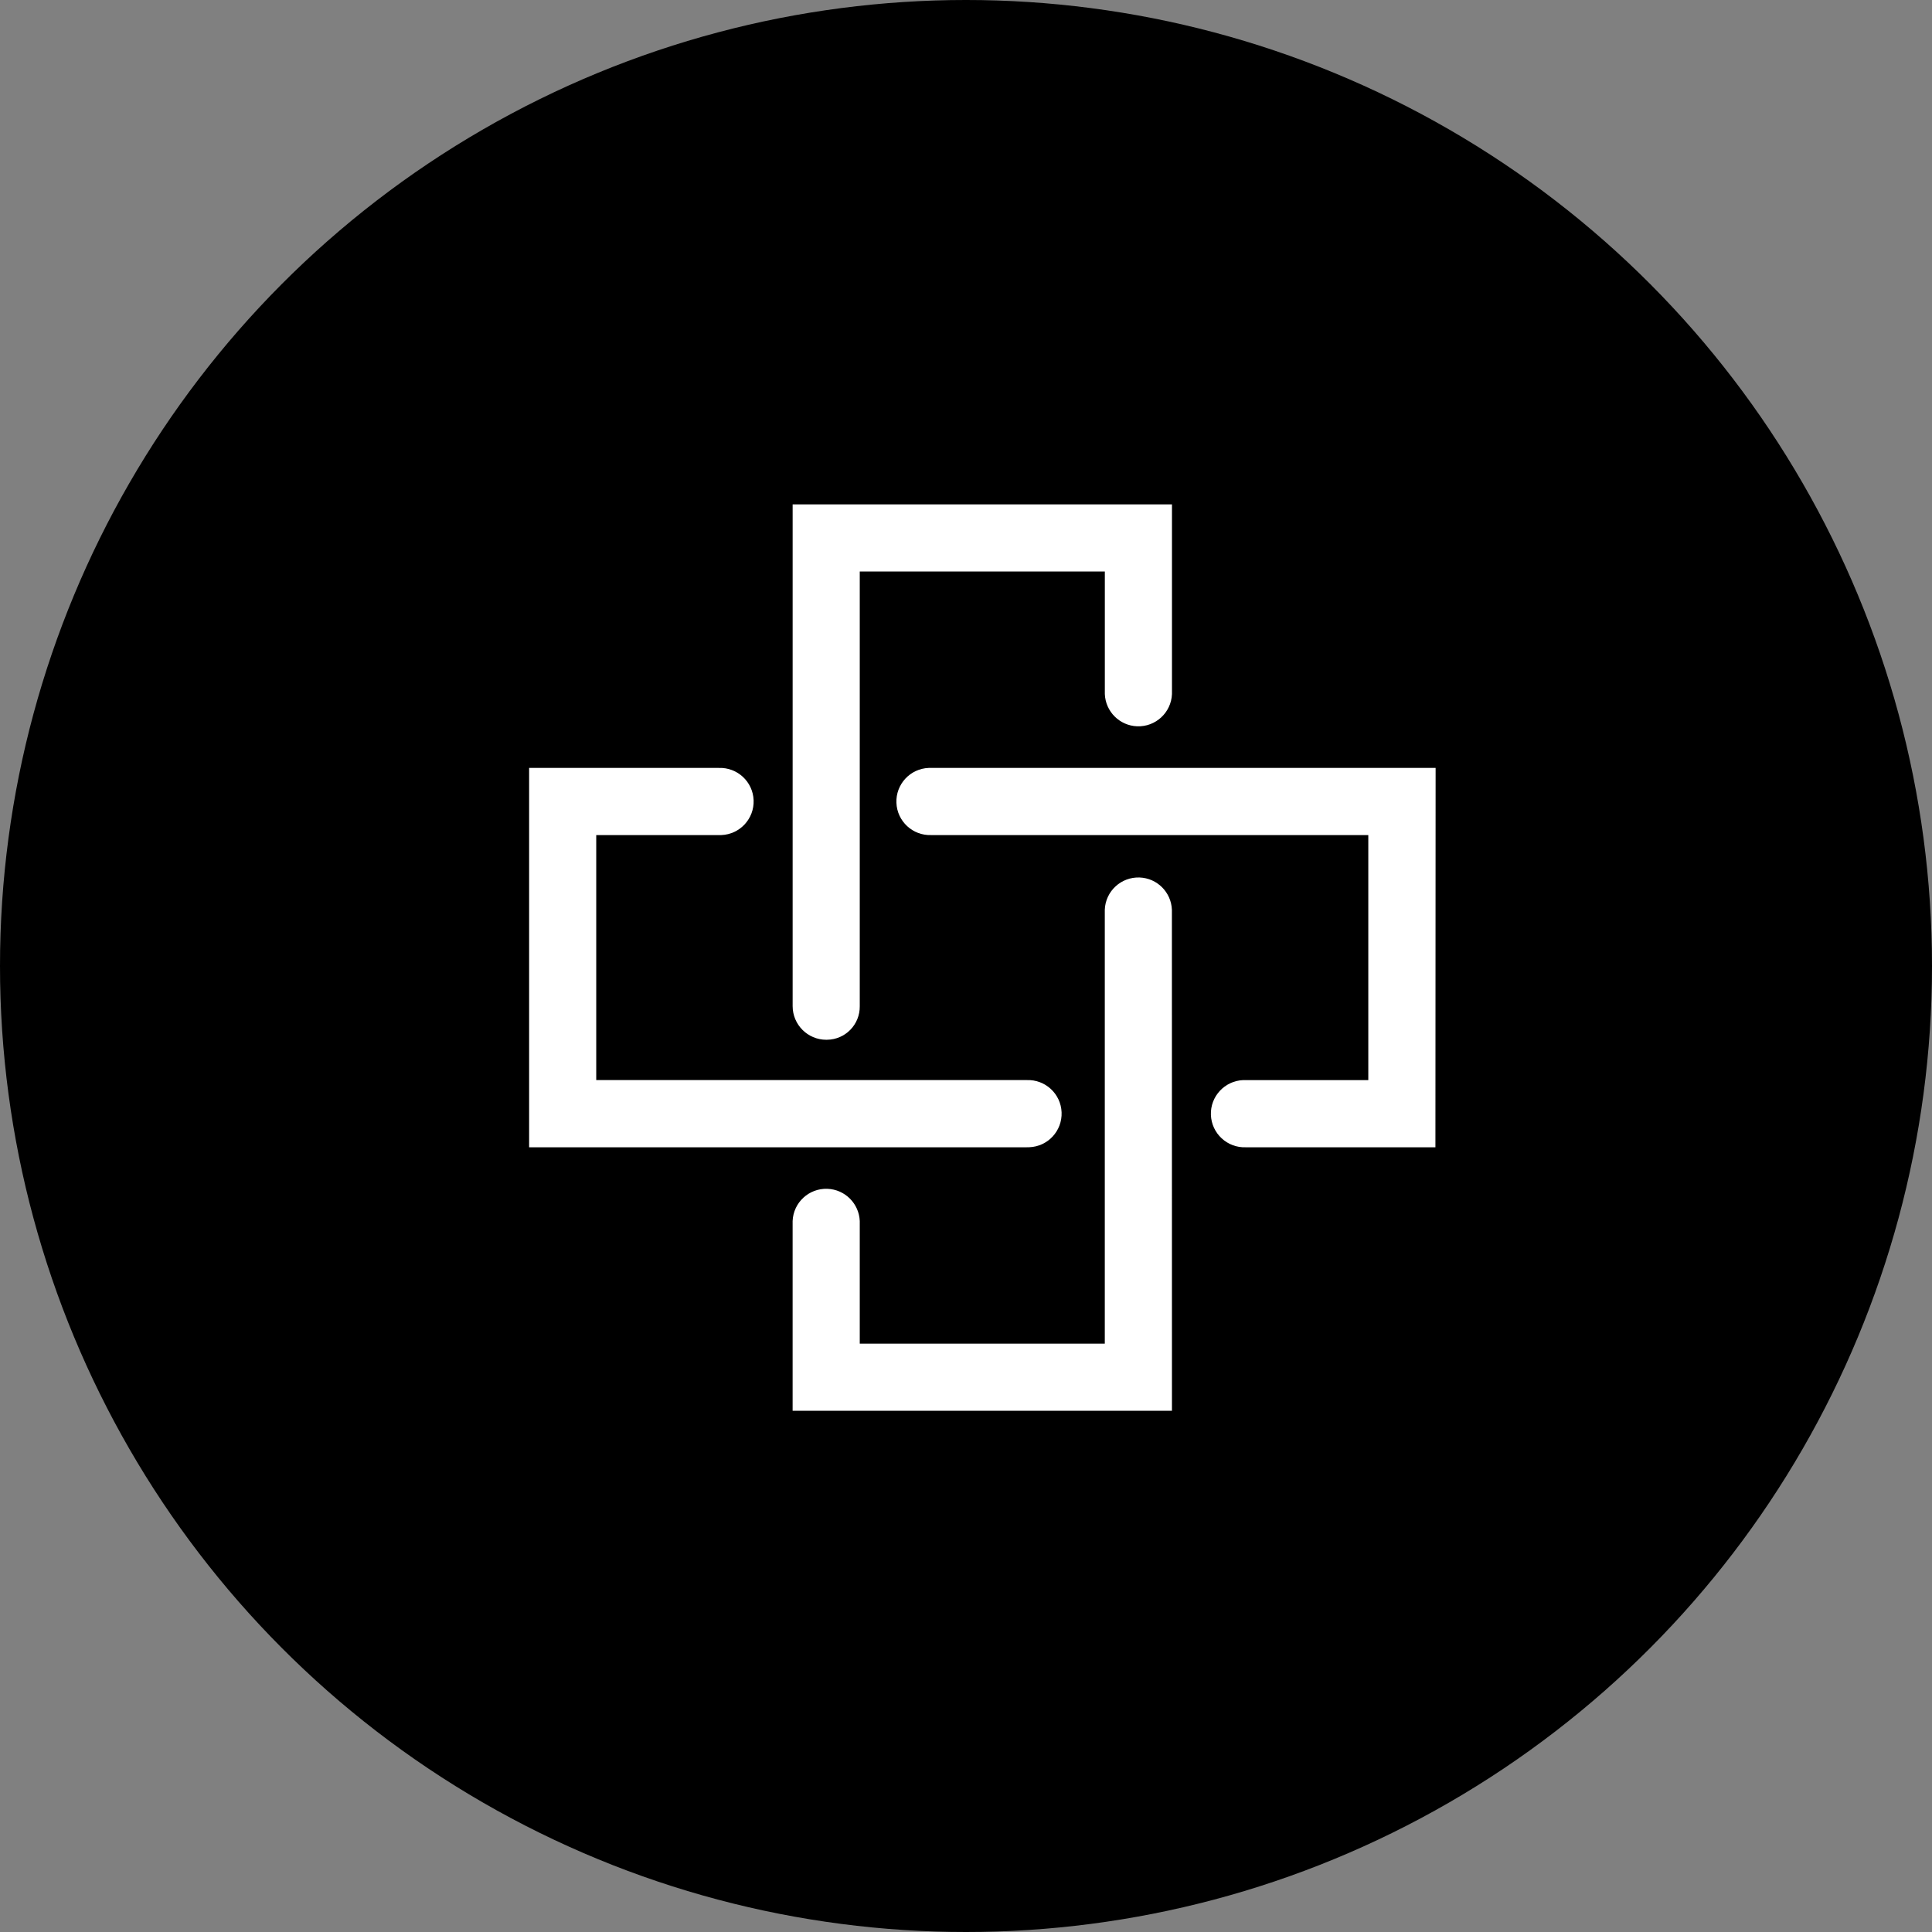
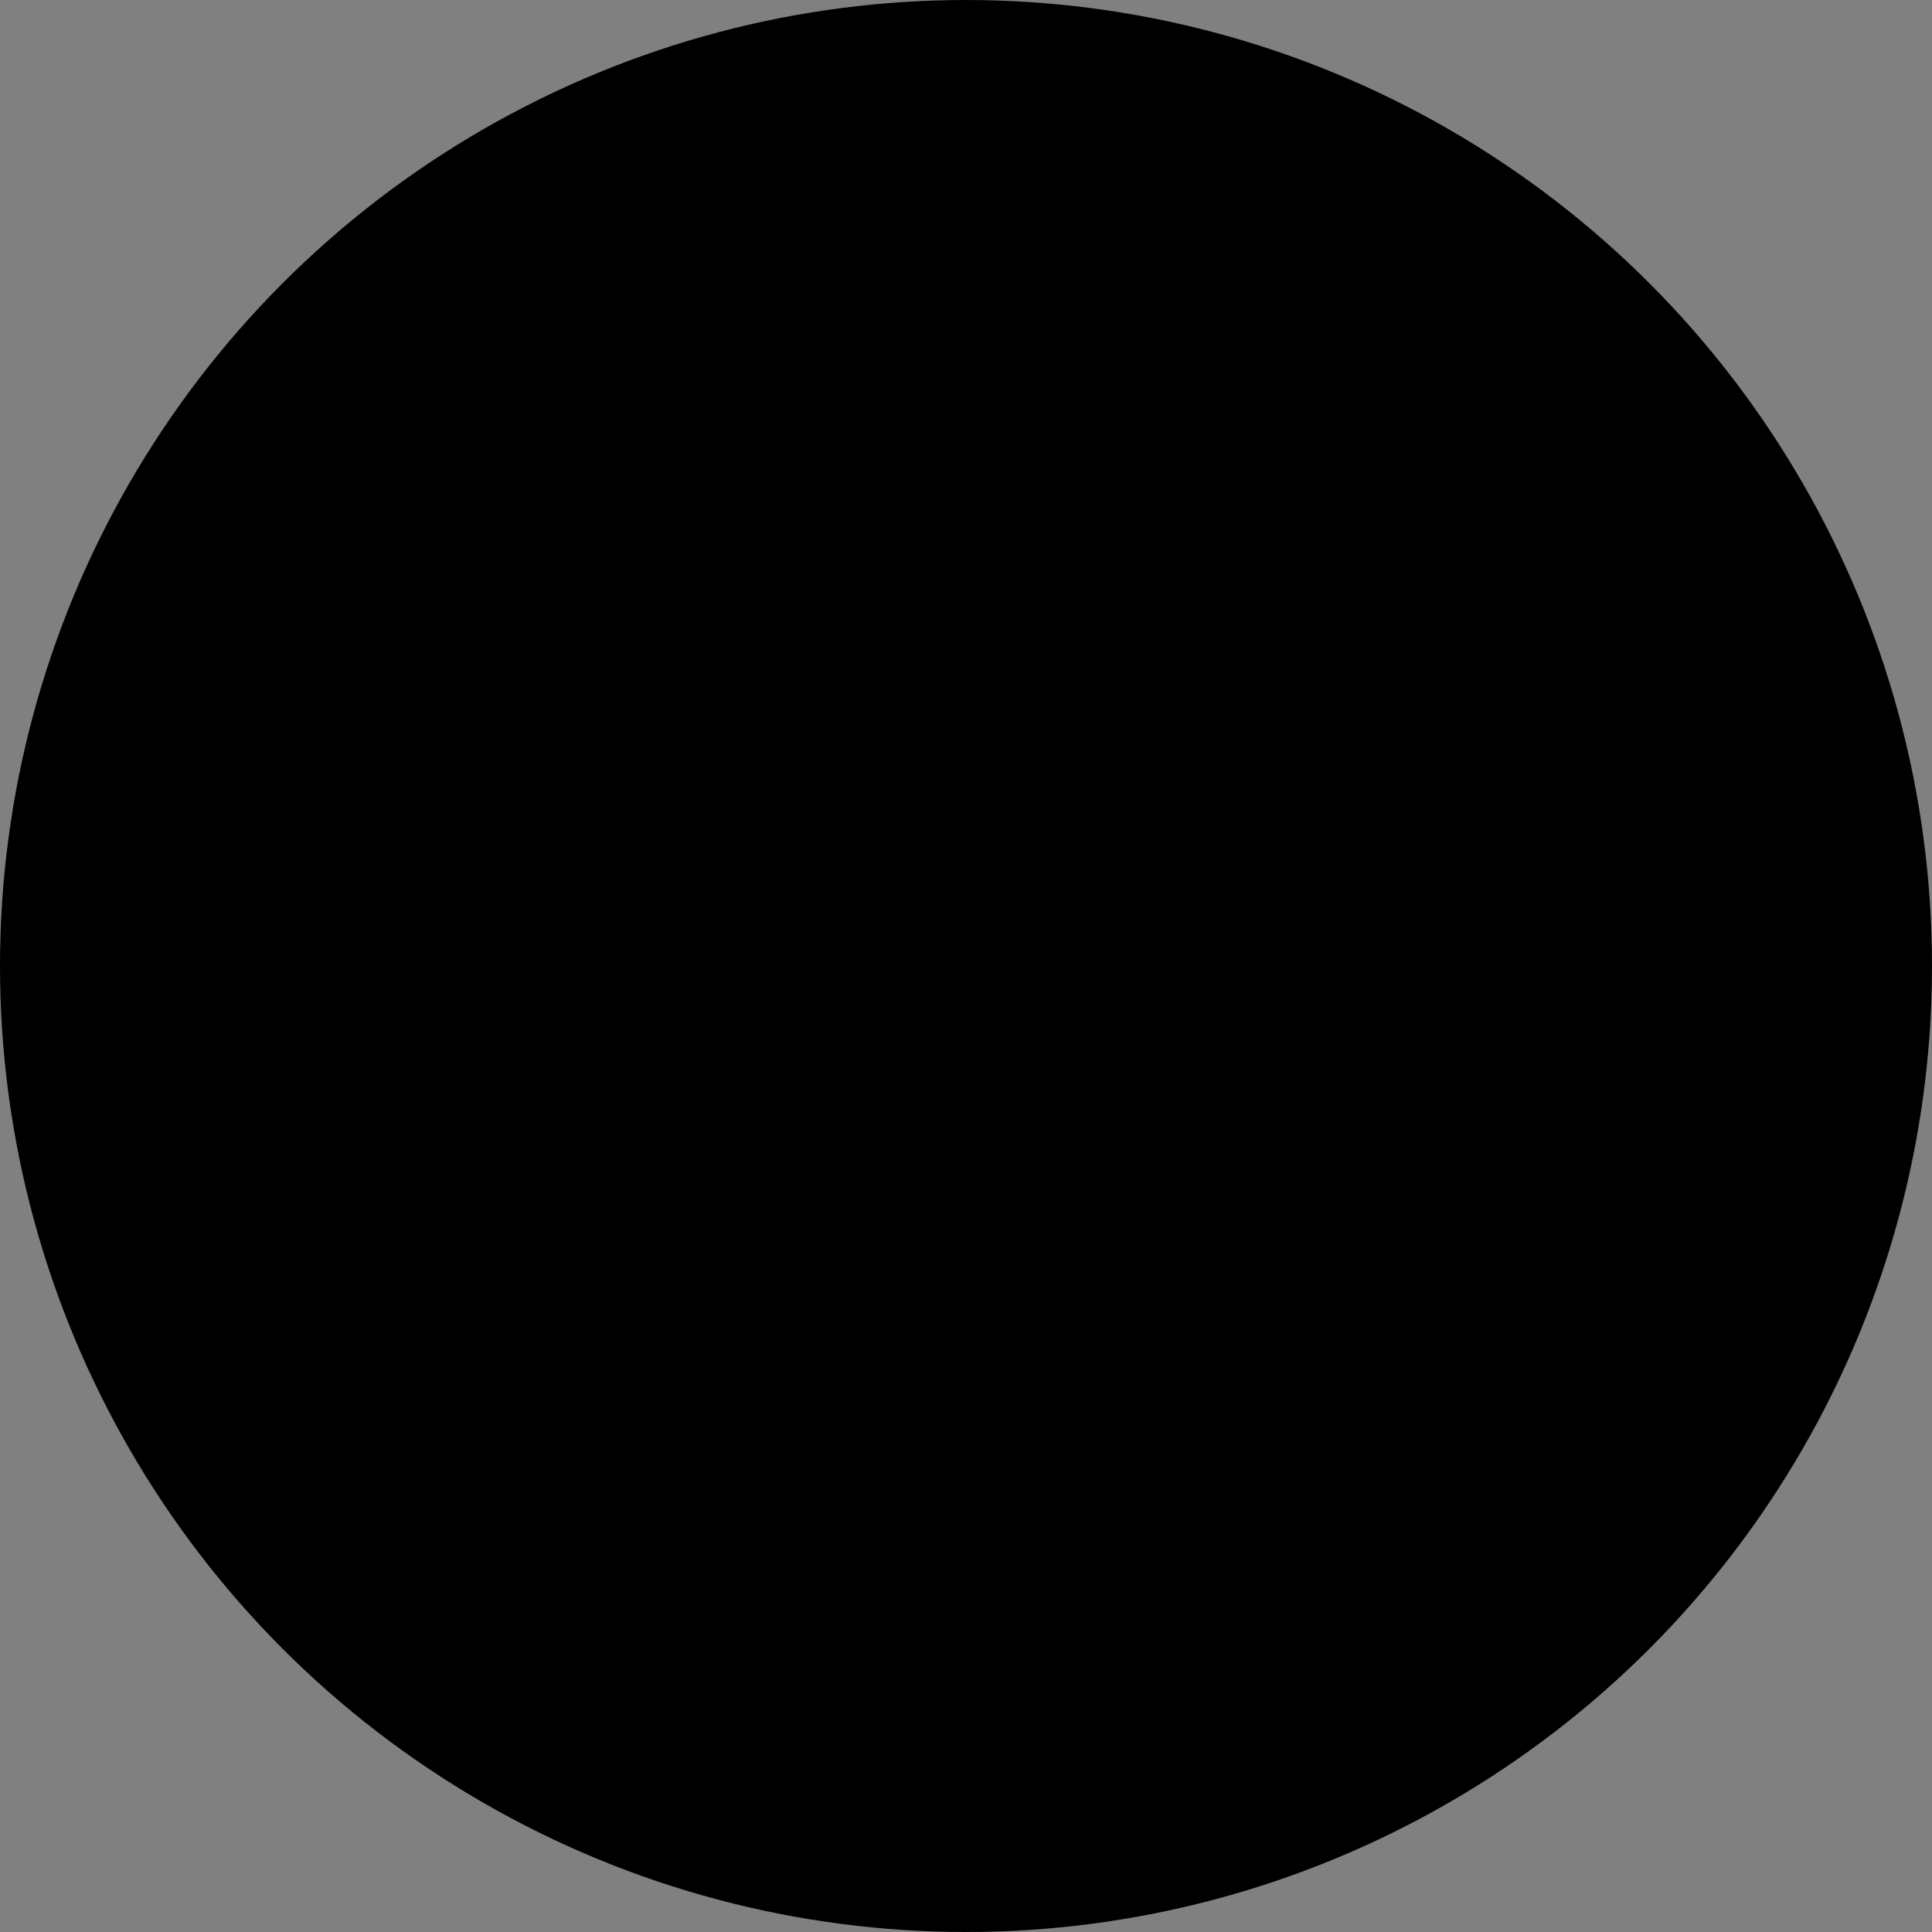
<svg xmlns="http://www.w3.org/2000/svg" version="1.1" id="Layer_1" x="0px" y="0px" width="100px" height="100px" viewBox="0 0 100 100" enable-background="new 0 0 100 100" xml:space="preserve">
  <rect x="0" y="0" width="100" height="100" fill="#808080" stroke="none" />
  <g>
    <g id="Group_1542" transform="translate(0 0)">
      <ellipse id="Ellipse_165" cx="50" cy="50" rx="50" ry="50" />
    </g>
    <g id="Group_1551" transform="translate(10.413 9.927)">
      <g id="Group_1547" transform="translate(5.186 7.316)">
-         <path id="Path_1963" fill="#FFFFFF" d="M45.061,55.777H25.427V45.96c0.037-0.961,0.845-1.707,1.805-1.67     c0.907,0.035,1.634,0.764,1.67,1.67v6.344h12.683V29.846c0.035-0.96,0.844-1.707,1.805-1.67c0.906,0.035,1.633,0.763,1.668,1.67     L45.061,55.777z" />
-       </g>
+         </g>
      <g id="Group_1548" transform="translate(5.186)">
-         <path id="Path_1964" fill="#FFFFFF" d="M27.166,43.891c-0.959-0.002-1.735-0.779-1.738-1.738V16.181h19.634v9.815     c-0.039,0.96-0.846,1.707-1.805,1.67c-0.906-0.035-1.635-0.763-1.67-1.67v-6.341H28.902v22.499     c0.012,0.949-0.747,1.727-1.694,1.736C27.194,43.893,27.18,43.893,27.166,43.891z" />
-       </g>
+         </g>
      <g id="Group_1549" transform="translate(0 5.186)">
-         <path id="Path_1965" fill="#FFFFFF" d="M42.73,44.27H16.974V24.635h9.815c0.959-0.037,1.768,0.71,1.805,1.67     c0.037,0.959-0.71,1.768-1.67,1.805c-0.045,0.002-0.09,0.002-0.135,0h-6.341v12.682H42.73c0.959-0.037,1.768,0.709,1.805,1.67     c0.037,0.959-0.709,1.768-1.67,1.805c-0.043,0.002-0.09,0.002-0.135,0V44.27z" />
-       </g>
+         </g>
      <g id="Group_1550" transform="translate(7.25 5.186)">
-         <path id="Path_1966" fill="#FFFFFF" d="M56.634,44.27h-9.816c-0.959,0.035-1.766-0.711-1.805-1.672     c-0.037-0.957,0.711-1.766,1.67-1.805c0.045,0,0.09,0,0.135,0h6.342V28.11H30.541c-0.96,0.037-1.768-0.71-1.806-1.67     c-0.037-0.959,0.711-1.768,1.67-1.805c0.045-0.002,0.09-0.002,0.136,0h26.103L56.634,44.27z" />
-       </g>
+         </g>
    </g>
  </g>
</svg>